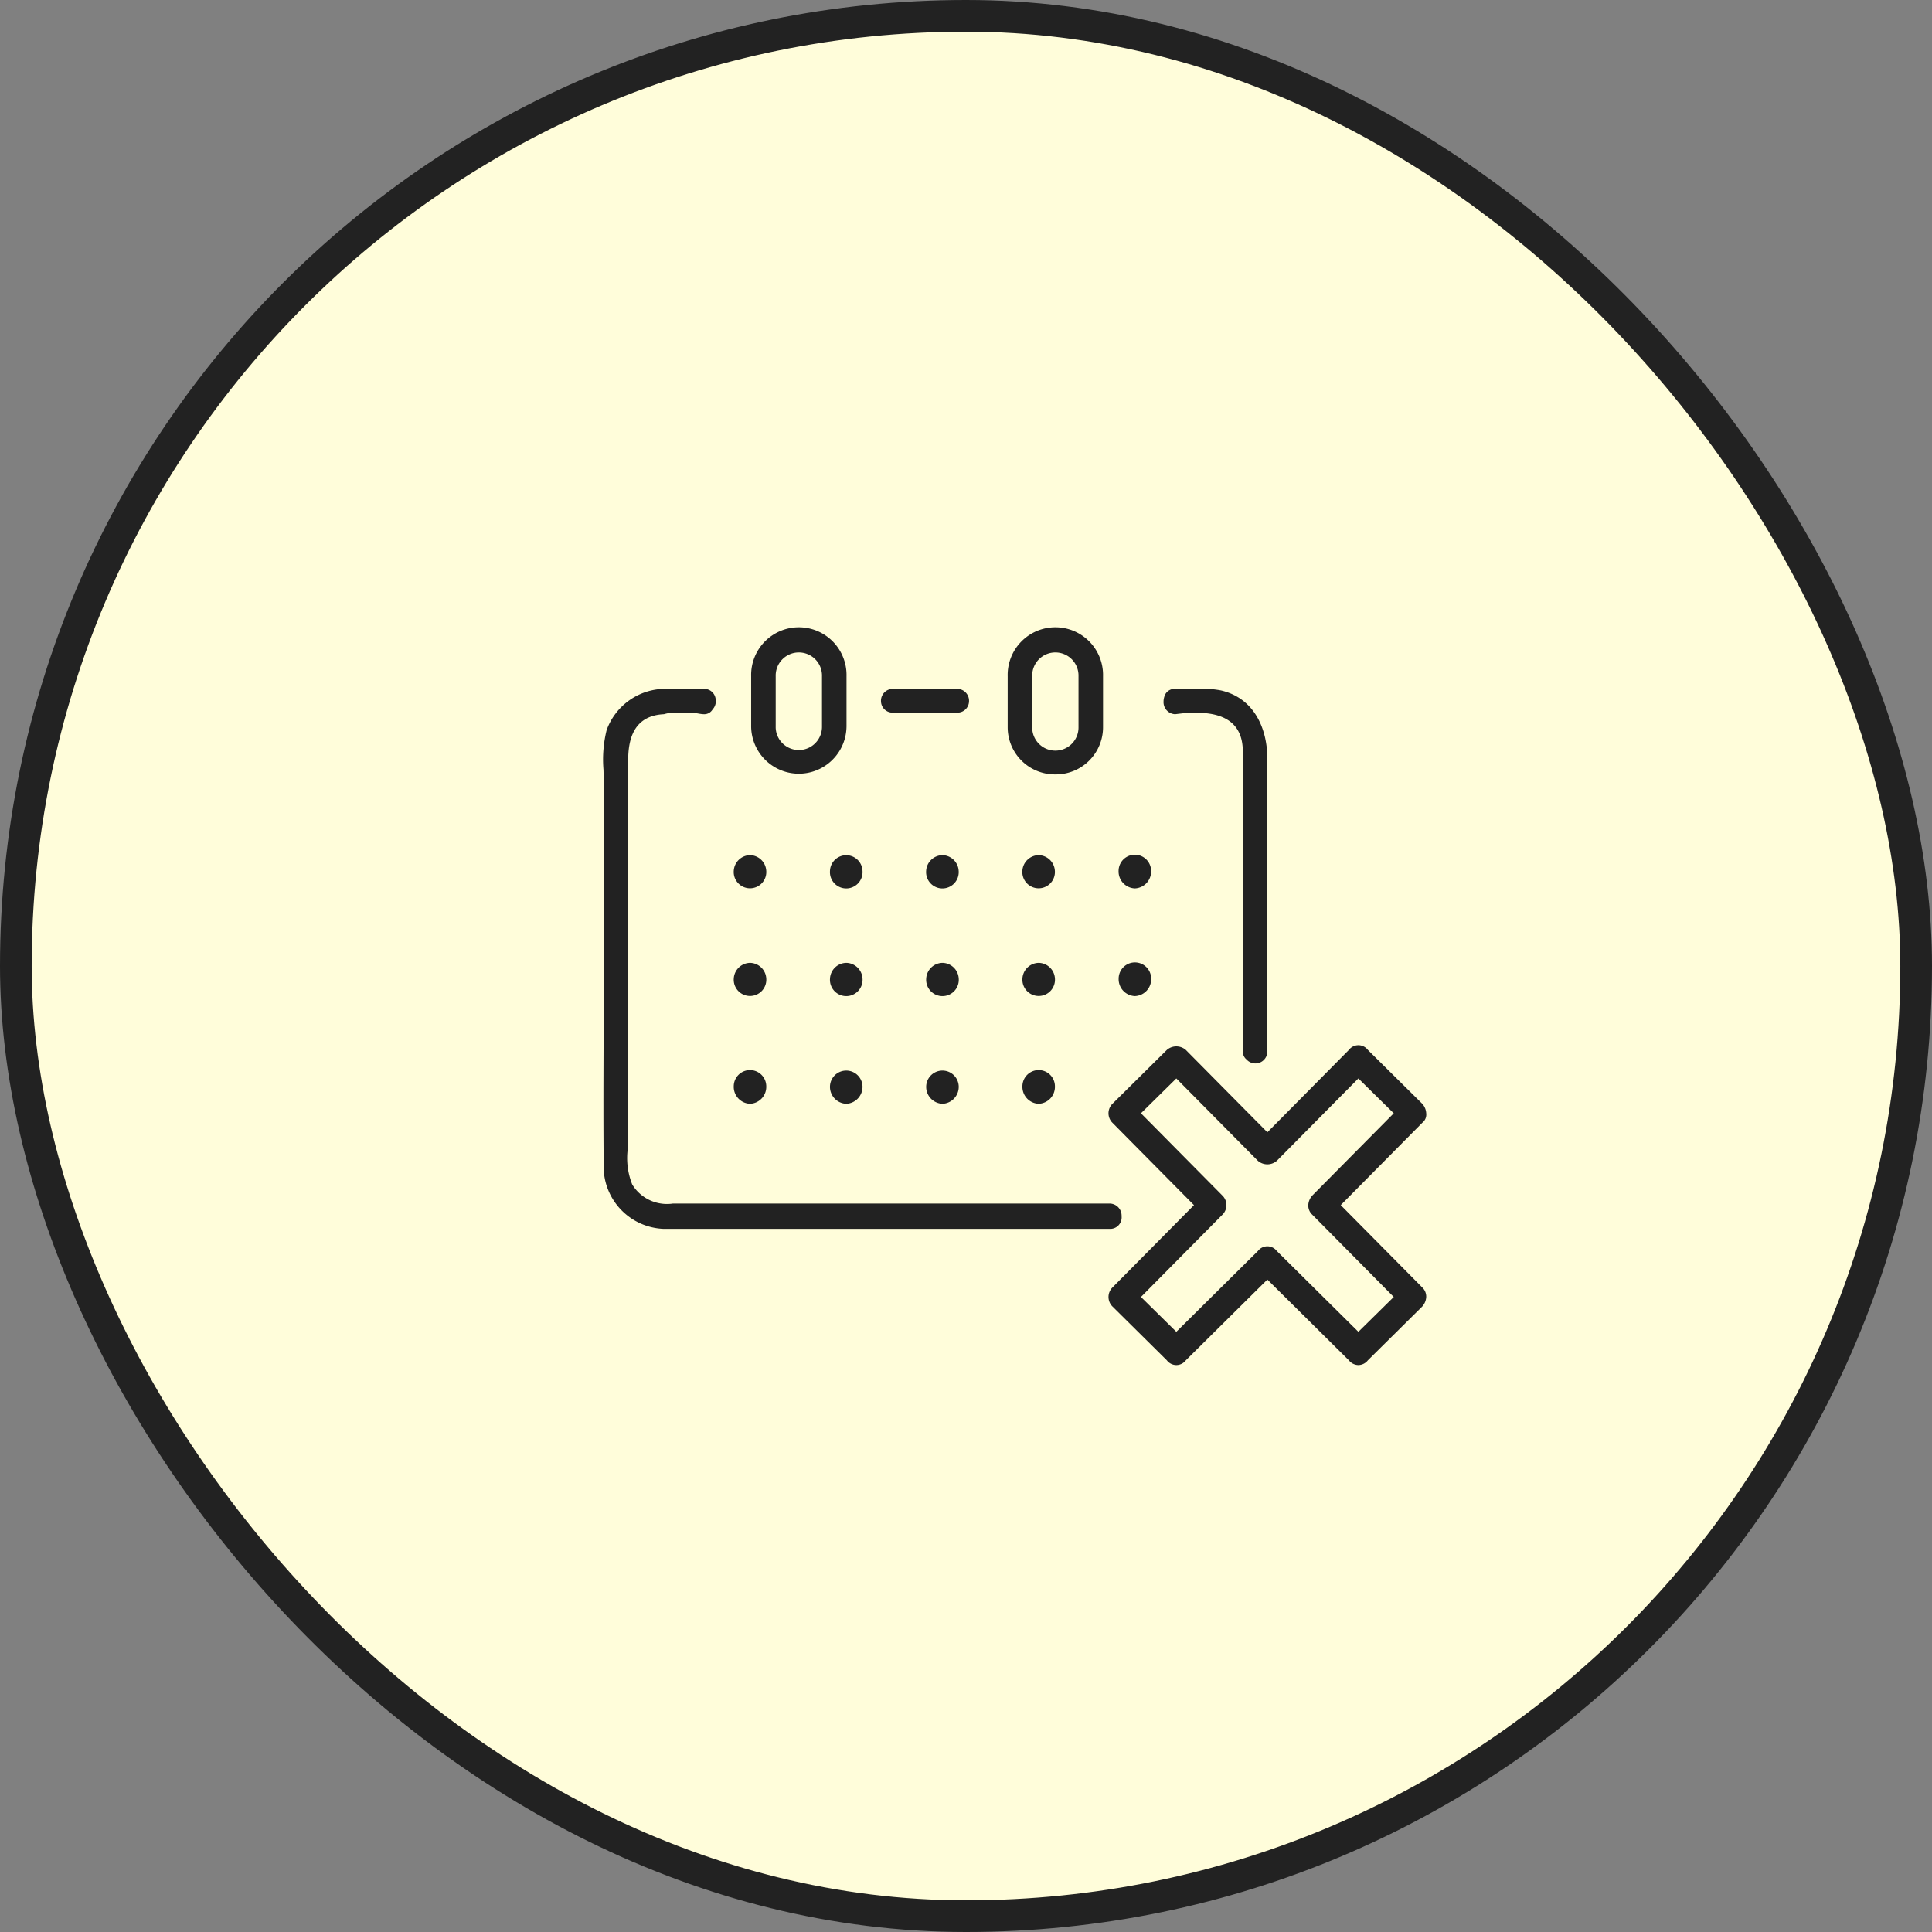
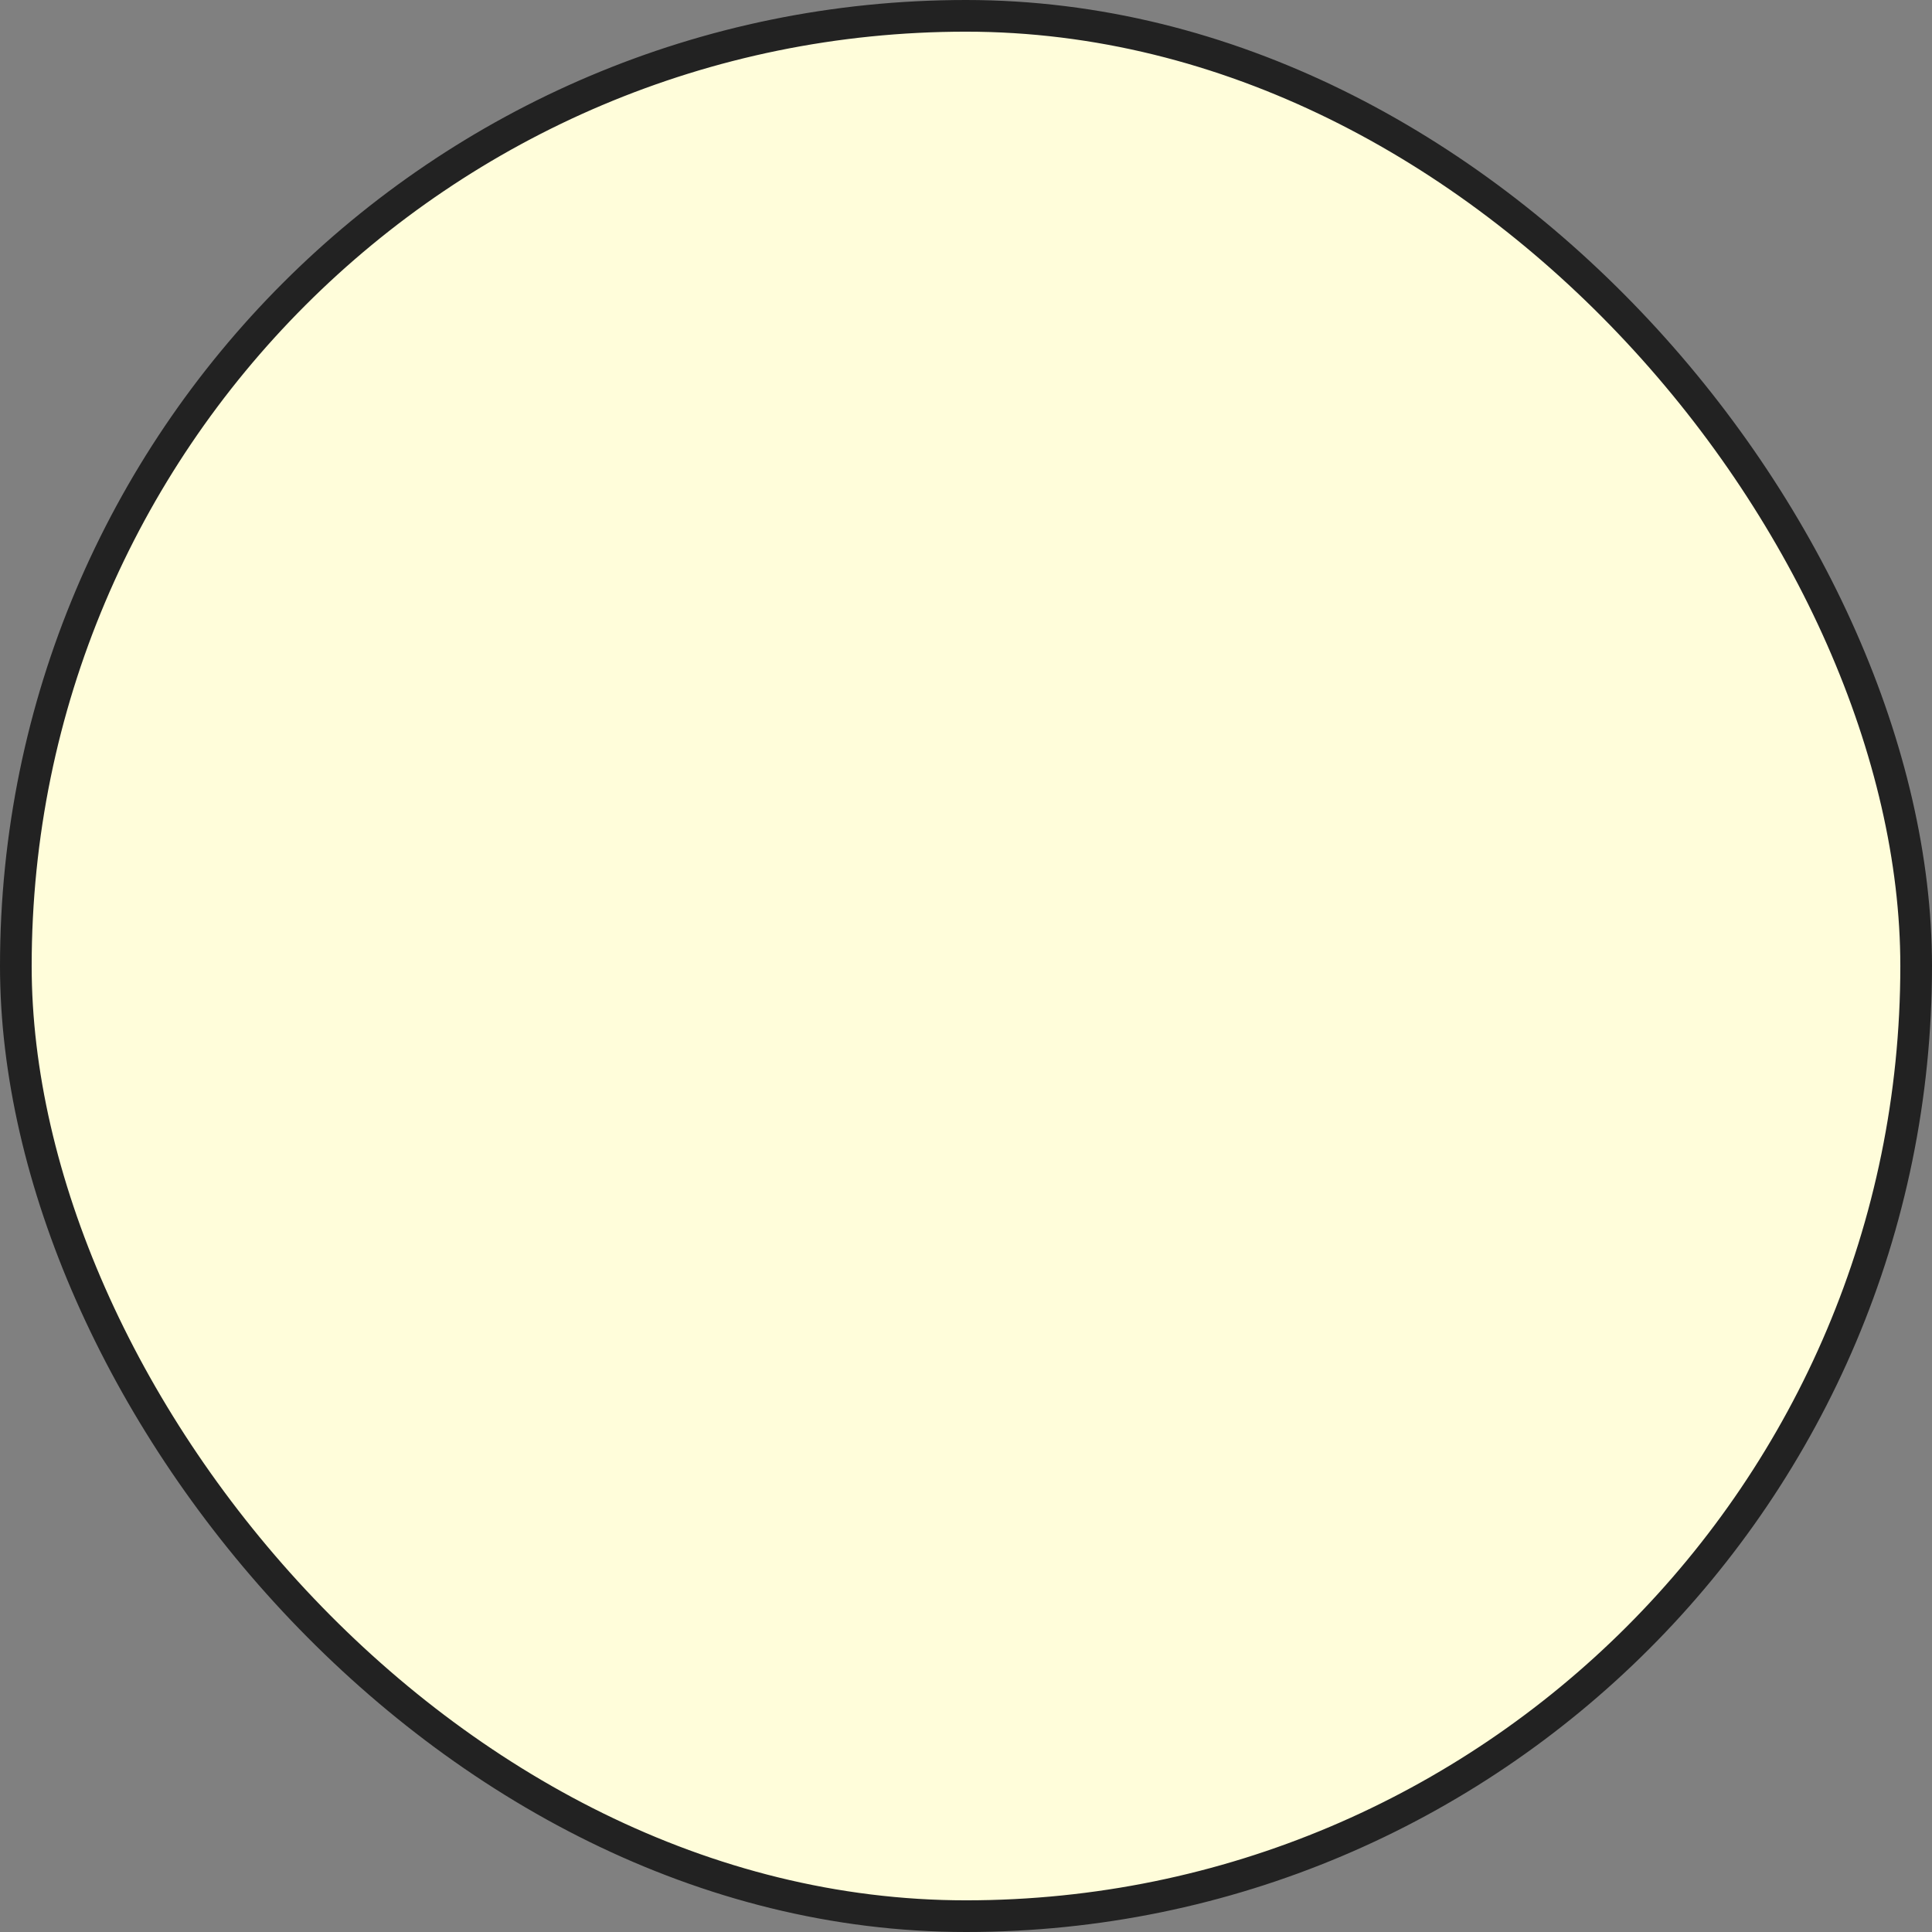
<svg xmlns="http://www.w3.org/2000/svg" id="icn__support06.svg" width="122" height="122" viewBox="0 0 122 122">
  <rect x="0" y="0" width="122" height="122" fill="#808080" stroke="none" />
  <defs>
    <style>
      .cls-1 {
        fill: #fffdda;
        stroke: #222;
        stroke-width: 2px;
      }

      .cls-2 {
        fill: #222;
        fill-rule: evenodd;
      }
    </style>
  </defs>
  <rect id="bg" class="cls-1" x="1" y="1" width="120" height="120" rx="60" ry="60" />
-   <path id="シェイプ_2003" data-name="シェイプ 2003" class="cls-2" d="M336.361,18298.7a1.071,1.071,0,0,1-1.027-1.1,1.027,1.027,0,0,1,2.054,0A1.07,1.07,0,0,1,336.361,18298.7Zm6.076,0a1.07,1.07,0,0,1-1.027-1.1,1.028,1.028,0,0,1,2.055,0A1.071,1.071,0,0,1,342.437,18298.7Zm6.076,0a1.071,1.071,0,0,1-1.027-1.1,1.028,1.028,0,0,1,2.055,0A1.071,1.071,0,0,1,348.513,18298.7Zm6.076,0a1.071,1.071,0,0,1-1.027-1.1,1.027,1.027,0,0,1,2.054,0A1.071,1.071,0,0,1,354.589,18298.7Zm-18.228-15.7a1.05,1.05,0,0,0-1.027,1,1.029,1.029,0,1,0,2.054,0A1.049,1.049,0,0,0,336.361,18283Zm5.049,1a1.03,1.03,0,1,0,2.055,0A1.028,1.028,0,0,0,341.41,18284Zm7.1-1a1.05,1.05,0,0,0-1.027,1,1.03,1.03,0,1,0,2.055,0A1.05,1.05,0,0,0,348.513,18283Zm6.076,0a1.05,1.05,0,0,0-1.027,1,1.029,1.029,0,1,0,2.054,0A1.05,1.05,0,0,0,354.589,18283Zm6.076,2.1a1.07,1.07,0,0,0,1.027-1.1,1.027,1.027,0,0,0-2.054,0A1.07,1.07,0,0,0,360.665,18285.1Zm-24.3,4.7a1.05,1.05,0,0,0-1.027,1,1.029,1.029,0,1,0,2.054,0A1.049,1.049,0,0,0,336.361,18289.8Zm6.076,0a1.049,1.049,0,0,0-1.027,1,1.03,1.03,0,1,0,2.055,0A1.05,1.05,0,0,0,342.437,18289.8Zm6.076,0a1.05,1.05,0,0,0-1.027,1,1.03,1.03,0,1,0,2.055,0A1.05,1.05,0,0,0,348.513,18289.8Zm6.076,0a1.05,1.05,0,0,0-1.027,1,1.029,1.029,0,1,0,2.054,0A1.05,1.05,0,0,0,354.589,18289.8Zm6.076,2.1a1.07,1.07,0,0,0,1.027-1.1,1.027,1.027,0,0,0-2.054,0A1.07,1.07,0,0,0,360.665,18291.9Zm-15.26-17.9h4.012a0.731,0.731,0,0,0,.773-0.7,0.753,0.753,0,0,0-.773-0.8h-4.012a0.753,0.753,0,0,0-.774.8A0.731,0.731,0,0,0,345.405,18274Zm-2.951.9v-3.2a3.012,3.012,0,1,0-6.022,0v3.2A3.011,3.011,0,0,0,342.454,18274.9Zm-4.472,0v-3.2a1.462,1.462,0,1,1,2.923,0v3.2A1.462,1.462,0,1,1,337.982,18274.9Zm17.659,3a2.978,2.978,0,0,0,3.011-3v-3.2a3.012,3.012,0,1,0-6.022,0v3.2A2.978,2.978,0,0,0,355.641,18277.9Zm-1.461-6.2a1.462,1.462,0,1,1,2.923,0v3.2a1.462,1.462,0,1,1-2.923,0v-3.2Zm9.029,2.4s0.814-.1.989-0.1c1.054,0,3.247,0,3.281,2.4,0.01,0.8.007,1.5,0,2.2l0,1.1v13.2c0,0.8,0,1.7.006,2.5a0.616,0.616,0,0,0,.226.5h0a0.754,0.754,0,0,0,1.317-.5v-18.5c0-1.8-.767-3.8-2.923-4.3a6.03,6.03,0,0,0-1.438-.1h-1.458a0.668,0.668,0,0,0-.688.5,1.011,1.011,0,0,0-.048.3A0.762,0.762,0,0,0,363.209,18274.1Zm-4.125,30.9H331.5a2.572,2.572,0,0,1-2.575-1.2,4.481,4.481,0,0,1-.277-2.3c0.009-.2.018-0.4,0.018-0.5v-23.8c0-.9,0-3,2.26-3.1a2.528,2.528,0,0,1,.86-0.1h0.851c0.277,0,.555.1,0.831,0.1a0.6,0.6,0,0,0,.528-0.3,0.742,0.742,0,0,0,.2-0.6,0.726,0.726,0,0,0-.728-0.7h-2.551a3.945,3.945,0,0,0-3.609,2.6,7.722,7.722,0,0,0-.2,2.5c0.006,0.2.012,0.5,0.012,0.7v13.5q0,1.8-.008,3.6c-0.008,2.3-.014,4.7.008,7.1a3.94,3.94,0,0,0,3.808,4.1h28.207a0.723,0.723,0,0,0,.69-0.8A0.765,0.765,0,0,0,359.084,18305Zm15.693,10.2a0.782,0.782,0,0,1-.6-0.3l-5.147-5.1-5.149,5.1a0.759,0.759,0,0,1-.6.3h0a0.76,0.76,0,0,1-.6-0.3l-3.434-3.4a0.847,0.847,0,0,1,0-1.2l5.148-5.2-5.148-5.2a0.845,0.845,0,0,1,0-1.2l3.434-3.4a0.915,0.915,0,0,1,1.2,0l5.149,5.2,5.147-5.2a0.752,0.752,0,0,1,1.2,0l3.435,3.4a0.975,0.975,0,0,1,.249.6,0.658,0.658,0,0,1-.249.6l-5.149,5.2,5.149,5.2a0.79,0.79,0,0,1,.249.6,0.975,0.975,0,0,1-.249.6l-3.435,3.4A0.782,0.782,0,0,1,374.777,18315.2Zm-5.748-7.5h0a0.758,0.758,0,0,1,.6.3l5.148,5.1,2.234-2.2-5.149-5.2a0.79,0.79,0,0,1-.249-0.6,0.975,0.975,0,0,1,.249-0.6l5.149-5.2-2.234-2.2-5.148,5.2a0.914,0.914,0,0,1-1.2,0l-5.149-5.2-2.233,2.2,5.148,5.2a0.846,0.846,0,0,1,0,1.2l-5.148,5.2,2.233,2.2,5.149-5.1A0.759,0.759,0,0,1,369.029,18307.7Z" transform="translate(-289 -18229)" />
</svg>